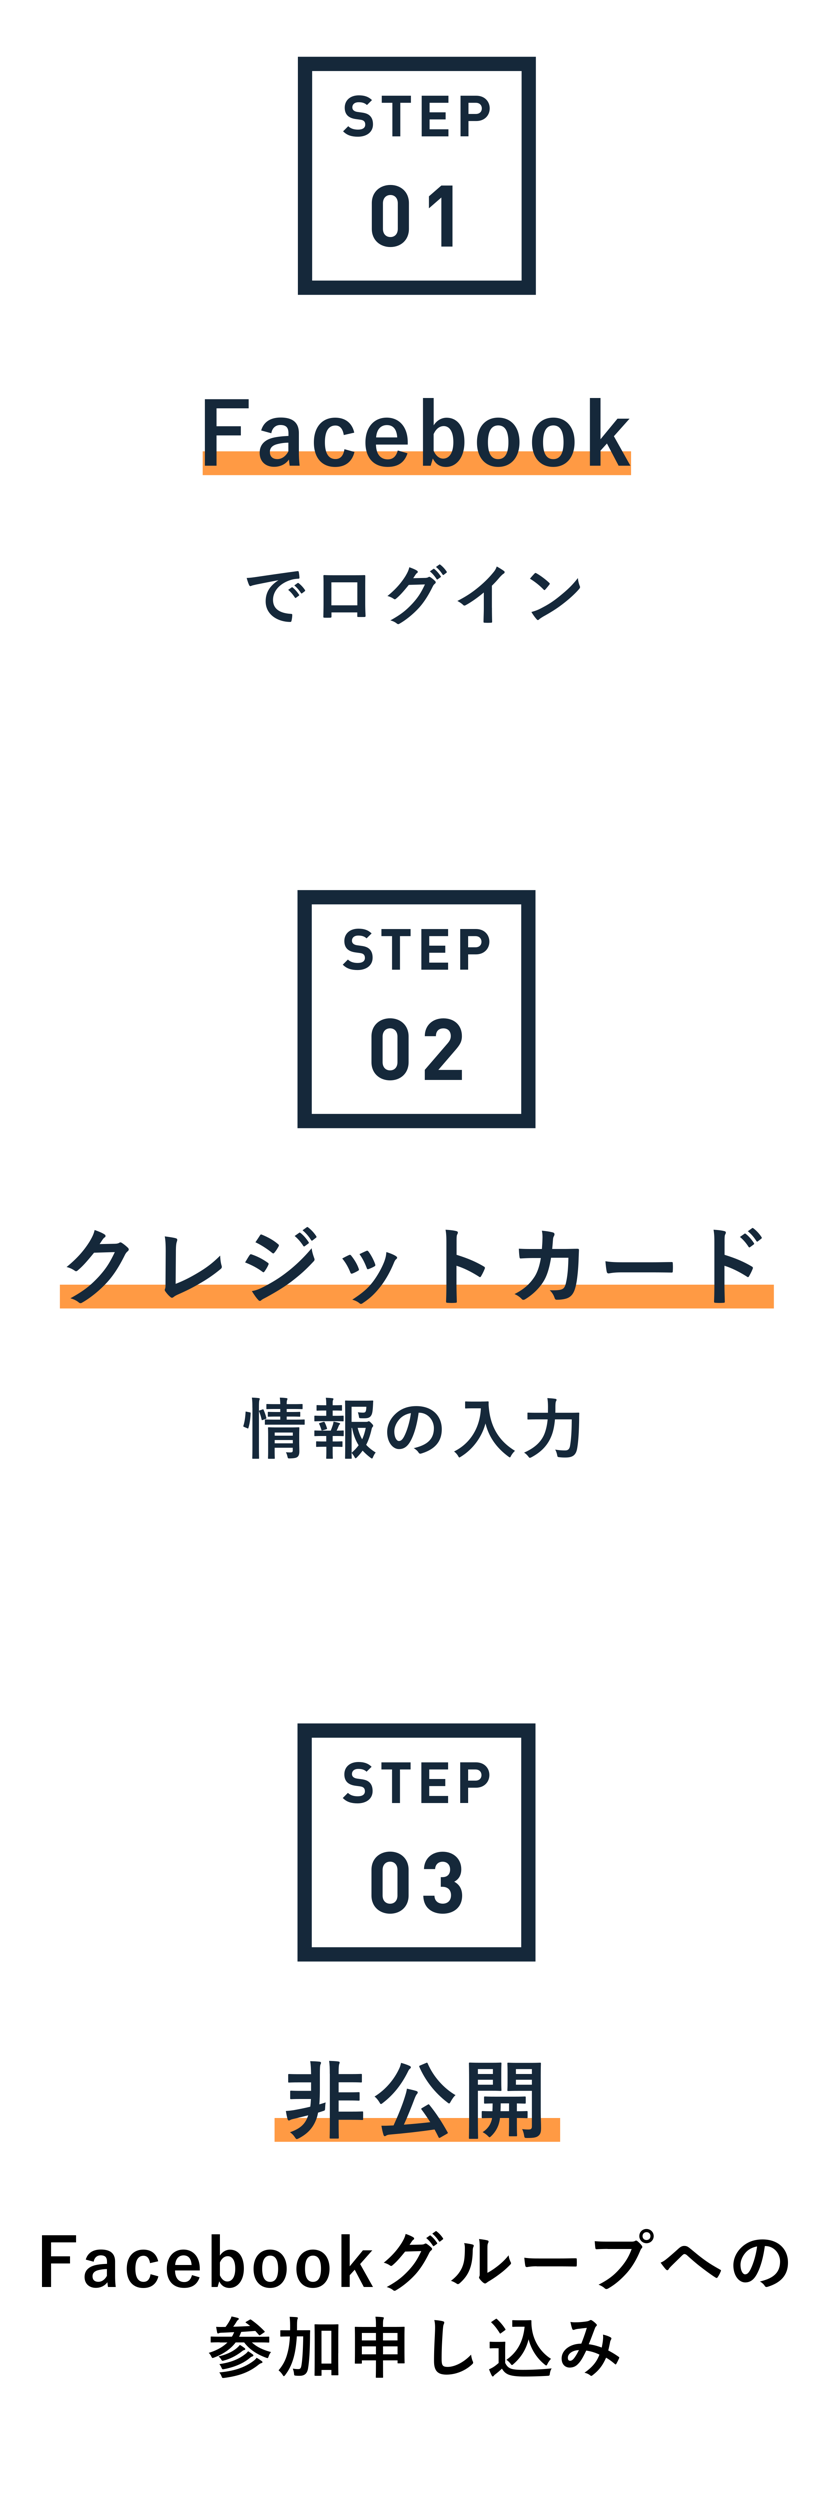
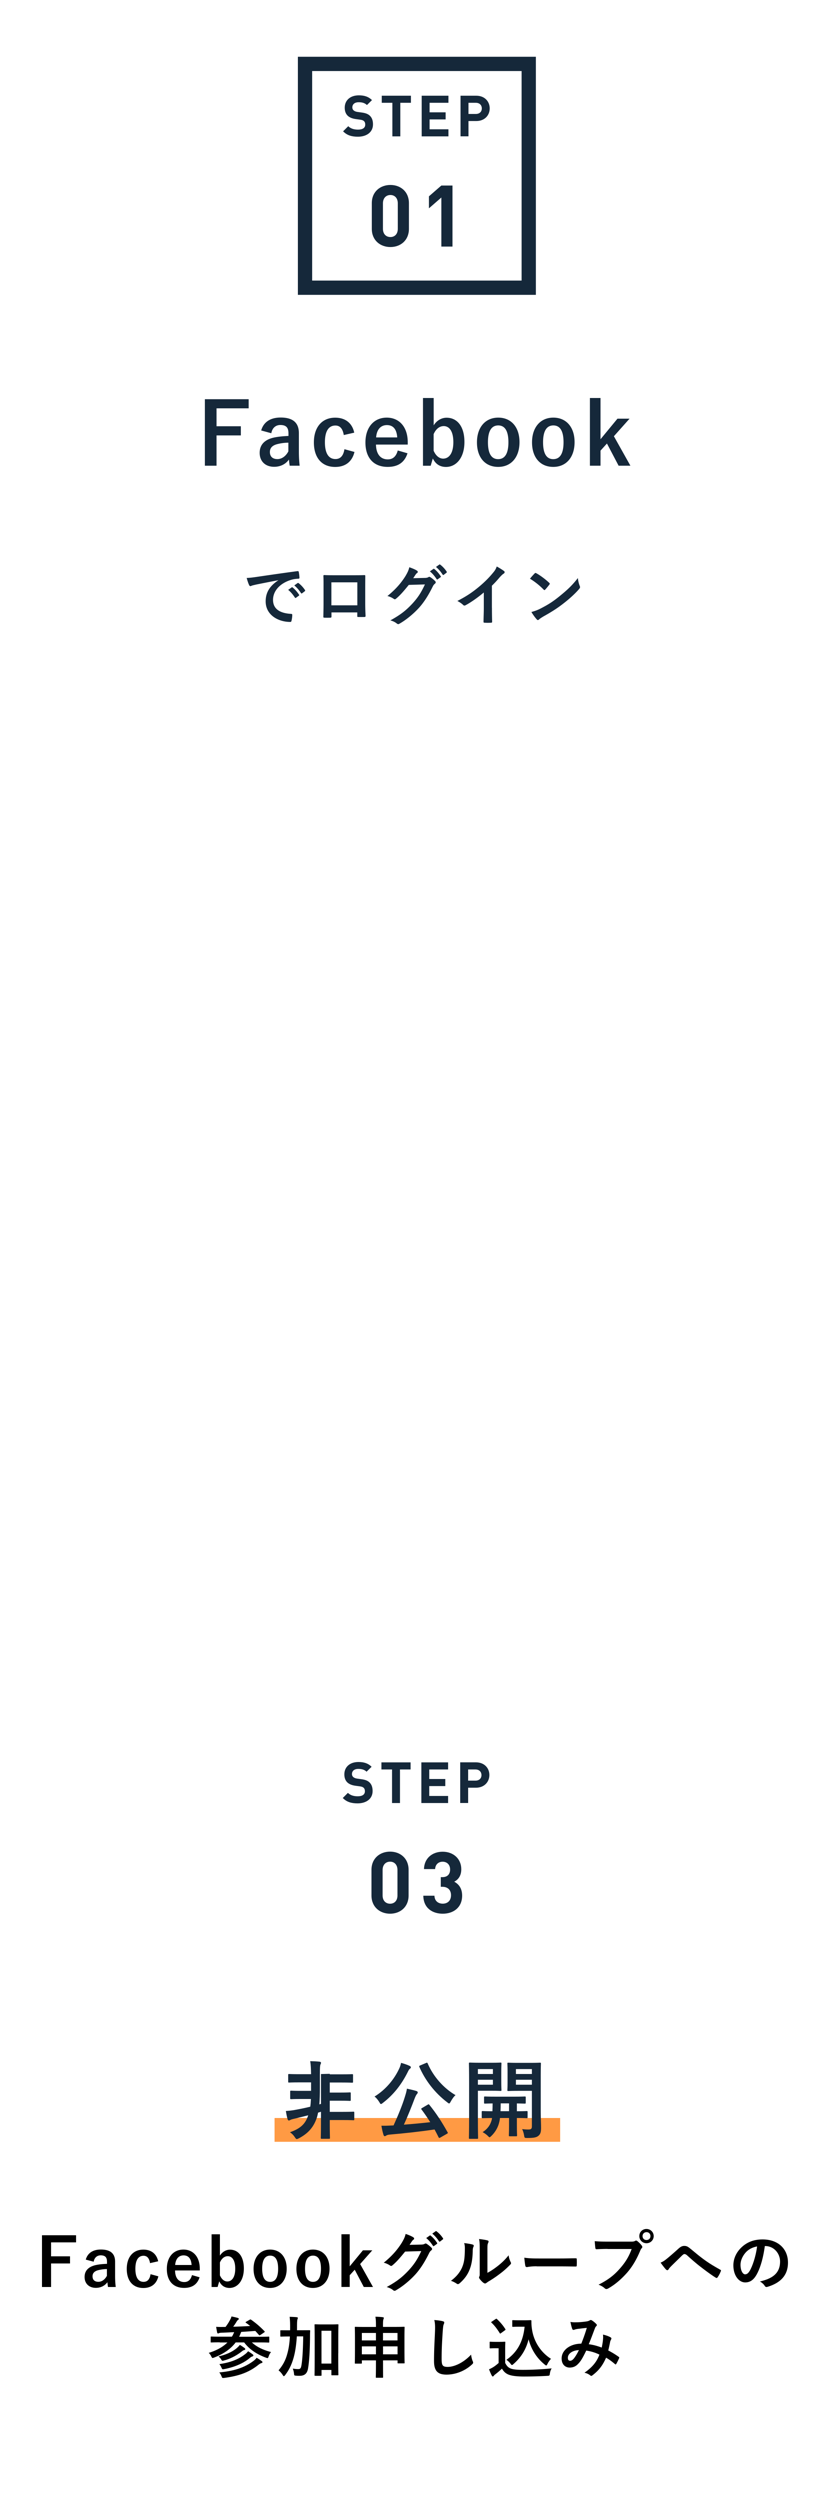
<svg xmlns="http://www.w3.org/2000/svg" xmlns:xlink="http://www.w3.org/1999/xlink" version="1.1" id="レイヤー_1" x="0" y="0" viewBox="0 0 175 525" xml:space="preserve">
  <style>.st1{fill:#15283a}.st2{fill:none;stroke:#ff9a44;stroke-width:5;stroke-miterlimit:10}</style>
  <defs>
    <path id="SVGID_1_" d="M0 350h175v175H0z" />
  </defs>
  <clipPath id="SVGID_2_">
    <use xlink:href="#SVGID_1_" overflow="visible" />
  </clipPath>
  <g clip-path="url(#SVGID_2_)">
    <path class="st1" d="M75.13 378.71c-1.3 0-2.28-.28-3.12-1.13l1.08-1.08c.54.54 1.27.72 2.06.72.98 0 1.51-.37 1.51-1.06 0-.3-.08-.55-.26-.72-.17-.16-.36-.24-.76-.3l-1.03-.14c-.73-.11-1.27-.34-1.66-.71-.41-.41-.61-.96-.61-1.68 0-1.52 1.13-2.59 2.97-2.59 1.18 0 2.03.29 2.76 1l-1.06 1.04c-.54-.52-1.19-.59-1.75-.59-.89 0-1.32.49-1.32 1.08 0 .22.07.44.25.61.17.16.44.29.79.34l1.01.14c.78.11 1.27.32 1.63.66.46.43.66 1.05.66 1.81.01 1.67-1.37 2.6-3.15 2.6zm8.9-7.12v7.05h-1.67v-7.05h-2.23v-1.49h6.13v1.49h-2.23zm4.49 7.05v-8.54h5.62v1.49h-3.96v2h3.37v1.49h-3.37v2.07h3.96v1.49h-5.62zm11.47-3.22h-1.64v3.21h-1.67v-8.54h3.31c1.76 0 2.82 1.21 2.82 2.66s-1.06 2.67-2.82 2.67zm-.08-3.83h-1.56v2.34h1.56c.76 0 1.24-.47 1.24-1.16-.01-.7-.49-1.18-1.24-1.18zm-17.96 30.29c-2.09 0-3.91-1.37-3.91-3.82v-5.4c0-2.45 1.82-3.82 3.91-3.82s3.89 1.37 3.89 3.82v5.4c0 2.45-1.8 3.82-3.89 3.82zm1.55-9.18c0-1.08-.63-1.75-1.55-1.75s-1.57.67-1.57 1.75v5.35c0 1.08.65 1.73 1.57 1.73s1.55-.65 1.55-1.73v-5.35zm9.52 9.18c-2.09 0-4.05-1.1-4.09-3.78h2.34c.04 1.15.83 1.67 1.75 1.67 1.01 0 1.73-.63 1.73-1.78 0-1.06-.65-1.76-1.8-1.76h-.35v-2.03h.34c1.13 0 1.62-.7 1.62-1.6 0-1.08-.72-1.64-1.57-1.64-.88 0-1.53.58-1.58 1.55h-2.34c.05-2.29 1.76-3.65 3.93-3.65 2.27 0 3.91 1.51 3.91 3.67 0 1.39-.63 2.18-1.48 2.63.92.49 1.66 1.37 1.66 2.92 0 2.54-1.88 3.8-4.07 3.8z" />
-     <path class="st1" d="M109.5 364.92v44h-44v-44h44m3-3h-50v50h50v-50z" />
    <path class="st2" d="M57.68 447.28h60" />
-     <path class="st1" d="M66.65 444.42c-.67 2.3-1.98 3.64-3.87 4.63-.22.11-.34.16-.43.16-.13 0-.22-.11-.4-.38-.29-.45-.61-.77-1.03-1.06 2.25-.79 3.26-1.78 3.83-3.56-.97.25-1.94.49-2.92.72-.36.09-.63.14-.81.25-.11.05-.22.13-.34.13-.11 0-.22-.13-.27-.29-.14-.5-.27-1.15-.36-1.71.59-.04 1.1-.09 1.66-.18 1.12-.2 2.29-.43 3.47-.72.07-.47.11-.97.14-1.62h-2.18c-1.4 0-1.85.04-1.96.04-.2 0-.22-.02-.22-.2v-1.39c0-.18.02-.2.22-.2.11 0 .56.04 1.96.04h2.21v-1.78h-2.49c-1.51 0-2.02.04-2.12.04-.18 0-.2-.02-.2-.2v-1.4c0-.18.02-.2.2-.2.11 0 .61.04 2.12.04h2.49c-.02-1.1-.05-1.93-.18-2.74.72.02 1.37.05 1.95.11.25.04.32.13.32.23 0 .16-.05.23-.13.4-.07.23-.11.61-.11 2v2.97c0 1.21-.02 2.32-.11 3.37.45-.13.88-.27 1.33-.41-.07.31-.09.68-.11 1.08-.02.61-.02.61-.56.77-.31.11-.61.2-.92.29l-.18.77zm2.63-8.92c0-1.28-.02-1.84-.14-2.72.7.02 1.33.05 1.93.13.18.02.29.11.29.18 0 .13-.04.23-.09.36-.09.23-.13.68-.13 2v.11h2.57c1.51 0 2.02-.04 2.12-.04.18 0 .2.02.2.2v1.4c0 .18-.02.2-.2.2-.11 0-.61-.04-2.12-.04h-2.57v2.11h2.25c1.39 0 1.84-.04 1.96-.04.18 0 .2.02.2.22v1.37c0 .18-.02.2-.2.2-.13 0-.58-.04-1.96-.04h-2.25v2.34h2.77c1.57 0 2.09-.04 2.2-.04.16 0 .18.02.18.2v1.4c0 .18-.02.2-.18.2-.11 0-.63-.04-2.2-.04h-2.77v.63c0 2 .04 3.01.04 3.11 0 .18-.02.2-.2.2h-1.53c-.18 0-.2-.02-.2-.2 0-.11.04-1.12.04-3.1v-10.3zm14.6-1.13c.18-.38.27-.7.38-1.17.65.18 1.3.4 1.78.63.2.09.27.18.27.31 0 .11-.04.18-.16.27-.18.13-.29.31-.41.56-1.37 2.79-3.08 4.93-5.29 6.63-.2.16-.32.25-.42.25-.11 0-.18-.13-.34-.4-.31-.5-.68-.95-1.01-1.17 2.37-1.46 4.17-3.66 5.2-5.91zm5.96 7.62c.11-.05.16-.09.22-.09.04 0 .07.04.14.11 1.46 1.8 2.59 3.55 3.83 5.76.09.16.09.2-.16.34l-1.35.77c-.09.05-.16.09-.22.09-.07 0-.11-.04-.16-.14-.27-.56-.56-1.1-.85-1.64-3.02.45-6.3.81-9.47 1.08-.36.04-.54.11-.68.2-.13.09-.2.13-.31.13-.13 0-.22-.11-.27-.29-.16-.5-.31-1.15-.43-1.91.68.02 1.33 0 2.05-.04.16 0 .34-.02.5-.02.97-2.12 1.84-4.27 2.32-5.83.23-.72.4-1.28.49-1.89.7.16 1.31.29 1.93.47.2.07.34.16.34.31 0 .13-.04.2-.14.32-.16.18-.27.38-.47.86-.65 1.73-1.44 3.73-2.3 5.6 1.84-.14 3.76-.32 5.54-.52-.58-.9-1.17-1.78-1.84-2.67-.11-.14-.09-.18.14-.32l1.15-.68zm-.35-8.76c.23-.11.27-.09.36.09 1.19 2.79 3.4 5.24 5.85 6.66-.34.27-.72.83-1.01 1.35-.14.27-.23.4-.34.4-.09 0-.2-.09-.38-.23-2.63-2-4.63-4.61-5.87-7.44-.07-.2-.04-.22.18-.32l1.21-.51zm13.86-.05c1.19 0 1.71-.04 1.82-.04.16 0 .18.02.18.2 0 .13-.04.63-.04 1.73v2.12c0 1.1.04 1.6.04 1.71 0 .18-.02.2-.18.2-.11 0-.63-.04-1.82-.04h-2.95v6.01c0 2.52.04 3.76.04 3.89 0 .18-.02.2-.2.2h-1.53c-.18 0-.2-.02-.2-.2 0-.13.04-1.37.04-3.89v-7.81c0-2.52-.04-3.8-.04-3.92 0-.18.02-.2.2-.2.13 0 .81.04 2.14.04h2.5zm-2.95 1.33v1.03h3.15v-1.03h-3.15zm3.15 2.24h-3.15v1.04h3.15v-1.04zm1.49 8.03c-.04.29-.07.54-.13.77-.25 1.17-.85 2.2-1.71 3.03-.18.16-.27.25-.34.25-.11 0-.2-.11-.41-.32-.29-.29-.72-.58-1.06-.76.99-.63 1.64-1.48 1.93-2.65l.04-.32c-1.37.02-1.87.04-1.96.04-.18 0-.2-.02-.2-.22v-1.08c0-.18.02-.2.2-.2.09 0 .61.04 2.05.04.02-.45.04-1.01.04-1.64-1.08.02-1.49.04-1.58.04-.2 0-.22-.02-.22-.2v-1.1c0-.18.02-.2.22-.2.11 0 .65.04 2.25.04H108c1.6 0 2.14-.04 2.25-.04.18 0 .2.02.2.2v1.1c0 .18-.02.2-.2.2-.09 0-.54-.02-1.66-.04v1.64c1.42 0 1.96-.04 2.05-.04.18 0 .2.02.2.2v1.08c0 .2-.02.22-.2.22-.09 0-.63-.04-2.05-.04v1.67c0 1.24.04 1.84.04 1.95 0 .2-.02.22-.2.22h-1.33c-.18 0-.2-.02-.2-.22 0-.11.04-.7.04-1.95v-1.67h-1.9zm1.9-1.43v-1.64h-1.75c0 .61-.02 1.17-.04 1.64h1.79zm6.66.18c0 1.26.07 2.41.07 3.3 0 .86-.11 1.3-.52 1.66s-.94.49-2.38.49c-.56 0-.58 0-.67-.56-.09-.54-.23-.95-.41-1.31.5.07.92.09 1.31.09.59 0 .74-.16.74-.7v-7.42h-2.95c-1.4 0-1.87.04-1.98.04-.2 0-.22-.02-.22-.2 0-.11.04-.5.04-1.57v-2.41c0-1.04-.04-1.46-.04-1.58 0-.18.02-.2.22-.2.11 0 .58.04 1.98.04h2.65c1.4 0 1.89-.04 2-.04.18 0 .2.02.2.2 0 .13-.04.88-.04 2.47v7.7zm-5.21-9.02v1.03h3.35v-1.03h-3.35zm3.35 2.24h-3.35v1.04h3.35v-1.04z" />
+     <path class="st1" d="M66.65 444.42c-.67 2.3-1.98 3.64-3.87 4.63-.22.11-.34.16-.43.16-.13 0-.22-.11-.4-.38-.29-.45-.61-.77-1.03-1.06 2.25-.79 3.26-1.78 3.83-3.56-.97.25-1.94.49-2.92.72-.36.09-.63.14-.81.25-.11.05-.22.13-.34.13-.11 0-.22-.13-.27-.29-.14-.5-.27-1.15-.36-1.71.59-.04 1.1-.09 1.66-.18 1.12-.2 2.29-.43 3.47-.72.07-.47.11-.97.14-1.62h-2.18c-1.4 0-1.85.04-1.96.04-.2 0-.22-.02-.22-.2v-1.39c0-.18.02-.2.22-.2.11 0 .56.04 1.96.04h2.21v-1.78h-2.49c-1.51 0-2.02.04-2.12.04-.18 0-.2-.02-.2-.2v-1.4c0-.18.02-.2.2-.2.11 0 .61.04 2.12.04h2.49c-.02-1.1-.05-1.93-.18-2.74.72.02 1.37.05 1.95.11.25.04.32.13.32.23 0 .16-.05.23-.13.4-.07.23-.11.61-.11 2v2.97c0 1.21-.02 2.32-.11 3.37.45-.13.88-.27 1.33-.41-.07.31-.09.68-.11 1.08-.02.61-.02.61-.56.77-.31.11-.61.2-.92.29l-.18.77zm2.63-8.92v.11h2.57c1.51 0 2.02-.04 2.12-.04.18 0 .2.02.2.2v1.4c0 .18-.02.2-.2.2-.11 0-.61-.04-2.12-.04h-2.57v2.11h2.25c1.39 0 1.84-.04 1.96-.04.18 0 .2.02.2.22v1.37c0 .18-.02.2-.2.2-.13 0-.58-.04-1.96-.04h-2.25v2.34h2.77c1.57 0 2.09-.04 2.2-.04.16 0 .18.02.18.2v1.4c0 .18-.02.2-.18.2-.11 0-.63-.04-2.2-.04h-2.77v.63c0 2 .04 3.01.04 3.11 0 .18-.02.2-.2.2h-1.53c-.18 0-.2-.02-.2-.2 0-.11.04-1.12.04-3.1v-10.3zm14.6-1.13c.18-.38.27-.7.38-1.17.65.18 1.3.4 1.78.63.2.09.27.18.27.31 0 .11-.04.18-.16.27-.18.13-.29.31-.41.56-1.37 2.79-3.08 4.93-5.29 6.63-.2.16-.32.25-.42.25-.11 0-.18-.13-.34-.4-.31-.5-.68-.95-1.01-1.17 2.37-1.46 4.17-3.66 5.2-5.91zm5.96 7.62c.11-.05.16-.09.22-.09.04 0 .07.04.14.11 1.46 1.8 2.59 3.55 3.83 5.76.09.16.09.2-.16.34l-1.35.77c-.09.05-.16.09-.22.09-.07 0-.11-.04-.16-.14-.27-.56-.56-1.1-.85-1.64-3.02.45-6.3.81-9.47 1.08-.36.04-.54.11-.68.2-.13.09-.2.13-.31.13-.13 0-.22-.11-.27-.29-.16-.5-.31-1.15-.43-1.91.68.02 1.33 0 2.05-.04.16 0 .34-.02.5-.02.97-2.12 1.84-4.27 2.32-5.83.23-.72.4-1.28.49-1.89.7.16 1.31.29 1.93.47.2.07.34.16.34.31 0 .13-.04.2-.14.32-.16.18-.27.38-.47.86-.65 1.73-1.44 3.73-2.3 5.6 1.84-.14 3.76-.32 5.54-.52-.58-.9-1.17-1.78-1.84-2.67-.11-.14-.09-.18.14-.32l1.15-.68zm-.35-8.76c.23-.11.27-.09.36.09 1.19 2.79 3.4 5.24 5.85 6.66-.34.27-.72.83-1.01 1.35-.14.27-.23.4-.34.4-.09 0-.2-.09-.38-.23-2.63-2-4.63-4.61-5.87-7.44-.07-.2-.04-.22.18-.32l1.21-.51zm13.86-.05c1.19 0 1.71-.04 1.82-.04.16 0 .18.02.18.2 0 .13-.04.63-.04 1.73v2.12c0 1.1.04 1.6.04 1.71 0 .18-.02.2-.18.2-.11 0-.63-.04-1.82-.04h-2.95v6.01c0 2.52.04 3.76.04 3.89 0 .18-.02.2-.2.2h-1.53c-.18 0-.2-.02-.2-.2 0-.13.04-1.37.04-3.89v-7.81c0-2.52-.04-3.8-.04-3.92 0-.18.02-.2.2-.2.13 0 .81.04 2.14.04h2.5zm-2.95 1.33v1.03h3.15v-1.03h-3.15zm3.15 2.24h-3.15v1.04h3.15v-1.04zm1.49 8.03c-.04.29-.07.54-.13.77-.25 1.17-.85 2.2-1.71 3.03-.18.16-.27.25-.34.25-.11 0-.2-.11-.41-.32-.29-.29-.72-.58-1.06-.76.99-.63 1.64-1.48 1.93-2.65l.04-.32c-1.37.02-1.87.04-1.96.04-.18 0-.2-.02-.2-.22v-1.08c0-.18.02-.2.2-.2.09 0 .61.04 2.05.04.02-.45.04-1.01.04-1.64-1.08.02-1.49.04-1.58.04-.2 0-.22-.02-.22-.2v-1.1c0-.18.02-.2.22-.2.11 0 .65.04 2.25.04H108c1.6 0 2.14-.04 2.25-.04.18 0 .2.02.2.2v1.1c0 .18-.02.2-.2.2-.09 0-.54-.02-1.66-.04v1.64c1.42 0 1.96-.04 2.05-.04.18 0 .2.02.2.2v1.08c0 .2-.02.22-.2.22-.09 0-.63-.04-2.05-.04v1.67c0 1.24.04 1.84.04 1.95 0 .2-.02.22-.2.22h-1.33c-.18 0-.2-.02-.2-.22 0-.11.04-.7.04-1.95v-1.67h-1.9zm1.9-1.43v-1.64h-1.75c0 .61-.02 1.17-.04 1.64h1.79zm6.66.18c0 1.26.07 2.41.07 3.3 0 .86-.11 1.3-.52 1.66s-.94.49-2.38.49c-.56 0-.58 0-.67-.56-.09-.54-.23-.95-.41-1.31.5.07.92.09 1.31.09.59 0 .74-.16.74-.7v-7.42h-2.95c-1.4 0-1.87.04-1.98.04-.2 0-.22-.02-.22-.2 0-.11.04-.5.04-1.57v-2.41c0-1.04-.04-1.46-.04-1.58 0-.18.02-.2.22-.2.11 0 .58.04 1.98.04h2.65c1.4 0 1.89-.04 2-.04.18 0 .2.02.2.2 0 .13-.04.88-.04 2.47v7.7zm-5.21-9.02v1.03h3.35v-1.03h-3.35zm3.35 2.24h-3.35v1.04h3.35v-1.04z" />
    <path d="M15.98 470.9h-5.25v2.93h3.98v1.5h-3.98v4.94H8.82V469.4h7.16v1.5zm2.04 3.62c.39-1.39 1.51-2.12 3.18-2.12 1.99 0 2.98.84 2.98 2.55V478c0 .9.06 1.62.13 2.27h-1.62c-.06-.34-.08-.56-.13-1.01-.55.78-1.44 1.19-2.42 1.19-1.41 0-2.37-.88-2.37-2.28 0-1.34.84-2.21 2.51-2.54.66-.13 1.41-.2 2.2-.22v-.43c0-.97-.41-1.36-1.33-1.36-.73 0-1.32.46-1.47 1.34l-1.66-.44zm4.45 1.98c-.74.01-1.29.11-1.77.22-.83.2-1.26.62-1.26 1.3 0 .73.43 1.16 1.23 1.16.67 0 1.34-.42 1.79-1.26v-1.42zm9.05-1.24c-.17-1.06-.64-1.55-1.36-1.55-1.13 0-1.72.97-1.72 2.73 0 1.78.59 2.75 1.72 2.75.83 0 1.3-.55 1.47-1.61l1.64.45c-.38 1.6-1.5 2.45-3.15 2.45-2.19 0-3.49-1.5-3.49-4.01s1.35-4.05 3.49-4.05c1.65 0 2.77.88 3.11 2.45l-1.71.39zm5.26 1.55c.01 1.46.66 2.42 1.93 2.42.8 0 1.36-.45 1.62-1.46l1.6.46c-.48 1.47-1.53 2.23-3.24 2.23-2.3 0-3.64-1.47-3.64-3.99 0-2.51 1.41-4.06 3.49-4.06 1.96 0 3.43 1.43 3.43 4.03v.36h-5.19zm3.47-1.16c-.08-1.29-.63-2.02-1.68-2.02-1.06 0-1.68.78-1.77 2.02h3.45zm5.95-1.96c.49-.8 1.29-1.26 2.12-1.26 1.67 0 2.91 1.33 2.91 3.96s-1.39 4.08-3.01 4.08c-.99 0-1.71-.48-2.16-1.39l-.35 1.19h-1.26V469.2h1.75v4.49zm0 4.13c.35.81.91 1.29 1.55 1.29.92 0 1.67-.83 1.67-2.69 0-1.82-.69-2.62-1.57-2.62-.66 0-1.26.43-1.65 1.32v2.7zm14.03-1.4c0 2.49-1.39 4.05-3.49 4.05-2.1 0-3.47-1.51-3.47-4.01s1.4-4.05 3.49-4.05c2.07.01 3.47 1.52 3.47 4.01zm-5.15.01c0 1.78.53 2.76 1.67 2.76s1.68-.97 1.68-2.76c0-1.76-.53-2.75-1.67-2.75s-1.68.99-1.68 2.75zm14.15-.01c0 2.49-1.39 4.05-3.49 4.05-2.1 0-3.47-1.51-3.47-4.01s1.4-4.05 3.49-4.05c2.07.01 3.47 1.52 3.47 4.01zm-5.15.01c0 1.78.53 2.76 1.67 2.76s1.68-.97 1.68-2.76c0-1.76-.53-2.75-1.67-2.75s-1.68.99-1.68 2.75zm11.58-.98l2.7 4.82h-1.93l-1.91-3.63-1.05 1.16v2.46h-1.74v-11.07h1.74v6.74l2.77-3.36h1.97l-2.55 2.88zm12.88-4.09c.36-.01.55-.07.7-.17.06-.04.11-.06.18-.06s.14.03.22.08c.35.22.67.49.95.76.13.11.18.22.18.32 0 .11-.07.21-.17.29-.2.15-.34.35-.46.6-.94 1.91-1.83 3.26-2.77 4.33-1.21 1.36-2.87 2.72-4.26 3.49-.08.06-.15.07-.22.07-.11 0-.21-.06-.32-.15-.35-.28-.78-.49-1.33-.64 2.19-1.21 3.29-2.09 4.67-3.57 1.11-1.23 1.75-2.18 2.59-3.98l-3.39.1c-1.15 1.42-1.85 2.21-2.65 2.87-.1.1-.2.15-.29.15-.07 0-.14-.03-.21-.08-.35-.25-.87-.5-1.34-.6 1.82-1.48 2.9-2.79 3.77-4.16.46-.78.67-1.22.83-1.89.8.28 1.33.52 1.64.74.1.07.14.15.14.24s-.04.17-.15.24c-.14.08-.24.24-.35.38-.15.24-.29.45-.46.7l2.5-.06zm1.74-1.89c.07-.06.13-.04.21.03.43.34.94.9 1.33 1.5.06.08.06.15-.04.22l-.59.43c-.1.07-.17.06-.24-.04-.42-.64-.87-1.18-1.41-1.62l.74-.52zm1.24-.91c.08-.06.13-.04.21.03.52.39 1.02.95 1.33 1.44.06.08.07.17-.04.25l-.56.43c-.11.08-.18.04-.24-.04-.38-.6-.83-1.13-1.4-1.61l.7-.5zm7.78 2.8c.24.07.27.24.18.43-.15.31-.17.62-.17.95-.03 1.75-.29 3.08-.76 4.12-.36.85-.98 1.76-1.99 2.63-.14.11-.25.18-.36.18a.5.5 0 0 1-.27-.11 4.89 4.89 0 0 0-1.19-.59c1.09-.83 1.83-1.68 2.33-2.79.39-.95.57-1.72.59-3.96 0-.53-.03-.76-.14-1.18.8.11 1.45.21 1.78.32zm3.11 5.93c.69-.36 1.33-.8 1.99-1.3.84-.64 1.67-1.39 2.45-2.38.06.49.2.95.43 1.42.04.1.08.17.08.24 0 .1-.06.2-.21.35-.7.71-1.34 1.29-2.07 1.83-.73.56-1.51 1.11-2.49 1.68-.25.17-.28.2-.41.29a.43.43 0 0 1-.28.11c-.08 0-.18-.04-.29-.11-.31-.21-.63-.57-.84-.85-.08-.13-.13-.21-.13-.29 0-.07.01-.13.06-.21.1-.18.08-.35.08-1.06v-4.38c0-1.22 0-1.79-.14-2.44.56.07 1.33.17 1.75.29.18.04.25.13.25.24 0 .08-.04.21-.11.35-.13.27-.13.55-.13 1.55v4.67zm10.33-1.37c-1.39 0-1.92.17-2.06.17-.17 0-.28-.08-.32-.29-.07-.32-.15-.98-.21-1.69.91.14 1.61.17 3.03.17h4.51c1.06 0 2.14-.03 3.22-.04.21-.01.25.03.25.2.03.42.03.9 0 1.32 0 .17-.06.22-.25.21-1.05-.01-2.09-.03-3.12-.03h-5.05zm14.91-3.65c-.91 0-1.71.04-2.31.07-.18.01-.24-.08-.27-.28-.04-.28-.1-1.01-.13-1.42.63.07 1.37.1 2.69.1h5c.42 0 .57-.03.77-.14.08-.06.17-.08.24-.08.08 0 .17.03.24.1.36.29.71.63.95.97.07.1.11.18.11.28 0 .08-.04.17-.14.27-.13.13-.2.27-.32.55-.69 1.65-1.54 3.19-2.72 4.55-1.21 1.37-2.56 2.54-3.98 3.33-.13.08-.25.13-.38.13-.11 0-.24-.04-.35-.15-.32-.31-.78-.56-1.3-.77 2.05-1.04 3.29-2 4.58-3.5 1.09-1.25 1.81-2.44 2.37-3.99h-5.05zm9.68-2.69c0 .84-.67 1.5-1.51 1.5s-1.51-.66-1.51-1.5c0-.87.67-1.5 1.51-1.5.84.01 1.51.67 1.51 1.5zm-2.34 0c0 .48.35.83.83.83s.83-.35.83-.83-.35-.83-.83-.83c-.48.01-.83.36-.83.83zm5.02 4.82c.46-.36 1.47-1.23 2.51-2.17.46-.42.81-.59 1.22-.59.48 0 .74.13 1.22.52 1.05.84 1.65 1.4 3.03 2.41 1.25.9 2.21 1.44 3.31 2.06.14.06.21.17.14.29-.15.42-.42.95-.69 1.32-.07.1-.13.14-.18.14-.06 0-.11-.01-.2-.07-.67-.39-2.2-1.51-3.03-2.16-1.01-.76-2.02-1.65-2.94-2.48-.27-.25-.45-.32-.62-.32-.15 0-.29.13-.48.29-.69.69-1.69 1.65-2.35 2.31-.28.29-.39.43-.5.62-.07.11-.15.17-.25.17s-.18-.04-.27-.13c-.29-.29-.81-.97-1.15-1.46.42-.16.77-.38 1.23-.75zm20.67-2.74c-.32 2.38-.91 4.57-1.75 6.04-.6 1.05-1.33 1.61-2.38 1.61-1.23 0-2.48-1.32-2.48-3.6 0-1.34.57-2.63 1.58-3.64 1.18-1.18 2.66-1.79 4.55-1.79 3.36 0 5.34 2.07 5.34 4.86 0 2.61-1.47 4.24-4.31 5.1-.29.08-.42.03-.6-.25-.15-.24-.45-.56-.98-.88 2.37-.56 4.23-1.54 4.23-4.19 0-1.67-1.26-3.25-3.14-3.25h-.06zm-4.02 1.36c-.67.76-1.09 1.7-1.09 2.59 0 1.29.52 2 .95 2 .36 0 .67-.18 1.05-.85.62-1.13 1.25-3.15 1.48-5.01-.97.19-1.76.58-2.39 1.27zM46.17 491.89c-1.26 0-1.68.03-1.76.03-.14 0-.15-.01-.15-.15v-.95c0-.14.01-.15.15-.15.08 0 .5.03 1.76.03h2.55c.11-.17.21-.35.29-.53.07-.17.14-.29.18-.42-.77.04-1.55.08-2.37.11-.49.01-.7.04-.81.1-.08.04-.14.07-.22.07s-.13-.1-.17-.21c-.08-.38-.15-.78-.21-1.19.6.04 1.04.04 1.47.03h.5c.45-.6.73-1.05.98-1.54.14-.25.21-.42.28-.67.48.1.95.21 1.33.32.13.04.2.13.2.2 0 .1-.1.17-.17.22-.13.1-.24.24-.34.43-.22.36-.39.62-.67.99 1.25-.03 2.47-.08 3.56-.15-.28-.24-.57-.46-.87-.67-.13-.08-.13-.13.06-.24l.69-.39c.15-.1.2-.11.34-.01.99.7 1.89 1.46 2.79 2.4.1.11.08.15-.08.27l-.77.52c-.08.06-.14.08-.18.08s-.07-.03-.13-.08c-.27-.29-.52-.59-.77-.85-.98.08-1.96.15-2.94.21-.07.11-.13.28-.24.56l-.21.46h4.4c1.26 0 1.68-.03 1.76-.03.15 0 .17.01.17.15v.95c0 .14-.01.15-.17.15-.08 0-.5-.03-1.76-.03h-1.72c.95.9 2.31 1.58 4.02 2.02-.2.24-.38.56-.5.91-.1.27-.14.36-.25.36-.07 0-.18-.04-.34-.1-1.99-.73-3.54-1.82-4.55-3.19h-1.79c-1.04 1.37-2.54 2.41-4.51 3.17-.17.06-.27.1-.34.1-.11 0-.15-.1-.28-.34-.14-.29-.31-.53-.52-.74 1.71-.52 3-1.27 3.92-2.18h-1.61zm3.63 1.16c.22-.2.45-.42.59-.63.36.22.8.52.99.67.11.1.15.17.15.25 0 .08-.13.15-.24.18-.17.04-.28.11-.49.28-.98.78-2.34 1.54-3.77 1.91-.38.1-.38.08-.56-.22-.15-.27-.43-.53-.57-.64 1.73-.39 3.06-1.06 3.9-1.8zm1.77 1.27c.24-.18.42-.39.55-.56.34.2.71.46.97.66.11.08.14.15.14.22 0 .08-.07.18-.2.21-.14.04-.28.1-.5.28-1.25 1.08-3.15 1.95-5.42 2.38-.39.08-.42.06-.57-.29-.13-.29-.31-.6-.46-.76 2.41-.34 4.09-1.03 5.49-2.14zm1.65 1.5c.28-.21.52-.43.69-.69.39.22.74.45 1.08.7.11.08.15.15.15.24 0 .07-.07.15-.22.18-.13.03-.29.11-.58.32-1.99 1.61-4.12 2.38-7.23 2.79-.41.04-.42.04-.57-.34s-.31-.63-.48-.81c3.11-.29 5.25-.99 7.16-2.39zm9.14-5.17c-.1 1.53-.28 2.9-.57 4.06-.36 1.44-.91 2.8-1.88 4.05-.13.15-.2.24-.27.24s-.13-.07-.24-.24c-.28-.43-.57-.74-.88-.99.95-1.12 1.49-2.16 1.86-3.57.29-1.06.45-2.16.52-3.54h-.18c-1.19 0-1.6.03-1.68.03-.14 0-.15-.01-.15-.15v-1.05c0-.14.01-.14.15-.14.08 0 .49.01 1.68.01h.22c.01-.27.01-.55.01-.85 0-.87-.03-1.3-.1-1.98.5.01 1.01.04 1.51.08.14.03.21.08.21.15 0 .1-.07.25-.1.39-.04.18-.07.53-.07 1.39 0 .28 0 .55-.01.81h.91c1.2 0 1.61-.01 1.69-.01.14 0 .17.01.17.15-.03.48-.03.88-.03 1.33-.03 2.76-.15 4.99-.41 6.53-.18 1.09-.73 1.57-1.78 1.57-.28 0-.5 0-.77-.03-.36-.03-.36-.03-.41-.48-.04-.36-.13-.7-.25-1.01.43.08.78.11 1.16.11.39 0 .56-.15.67-.87.2-1.22.32-3.24.36-6h-1.34zm8.7 3.52c0 3.66.03 4.38.03 4.47 0 .15-.01.17-.15.17h-1.18c-.13 0-.14-.01-.14-.17v-.95h-2.07v1.06c0 .15-.01.17-.17.17h-1.13c-.15 0-.17-.01-.17-.17 0-.08.03-.83.03-4.52v-2.55c0-2.56-.03-3.33-.03-3.43 0-.14.01-.15.17-.15.08 0 .43.03 1.46.03h1.78c1.02 0 1.37-.03 1.46-.03.14 0 .15.01.15.15 0 .08-.03.85-.03 3.03v2.89zm-3.52-4.71v6.89h2.07v-6.89h-2.07zm11.44-1.24c0-.77-.03-1.21-.11-1.71.53.01 1.06.04 1.54.1.13.01.22.07.22.14 0 .11-.03.2-.07.29-.07.18-.1.49-.1 1.15v.46h2.47c1.36 0 1.83-.03 1.92-.03.14 0 .15.01.15.15 0 .08-.03.6-.03 2.16v2.05c0 2.6.03 3.09.03 3.18 0 .14-.01.15-.15.15h-1.18c-.14 0-.15-.01-.15-.15v-.48h-3.05v.91c0 1.67.01 2.52.01 2.59 0 .14-.01.15-.14.15h-1.25c-.13 0-.14-.01-.14-.15 0-.08.03-.92.03-2.58v-.92h-2.96v.53c0 .14-.01.15-.15.15h-1.18c-.14 0-.15-.01-.15-.15 0-.08.03-.57.03-3.19v-1.82c0-1.82-.03-2.33-.03-2.42 0-.14.01-.15.15-.15.1 0 .58.03 1.92.03h2.37v-.44zm-2.96 3.27h2.96v-1.57h-2.96v1.57zm2.96 2.92v-1.67h-2.96v1.67h2.96zm1.48-4.49v1.57h3.05v-1.57h-3.05zm3.06 4.49v-1.67h-3.05v1.67h3.05zm9.47-6.96c.24.06.34.13.34.27 0 .15-.08.32-.14.46-.07.2-.13.63-.2 1.71-.14 2.16-.21 3.59-.21 5.42 0 1.41.17 1.74 1.29 1.74 1.25 0 3.19-.76 4.9-2.58.06.53.18.99.32 1.33.07.15.11.25.11.34 0 .13-.06.24-.28.43-1.51 1.39-3.49 2.1-5.31 2.1-1.79 0-2.63-.71-2.63-2.86 0-2.35.13-4.37.2-6.05.03-.83.07-1.72-.14-2.56.65.06 1.32.13 1.75.25zm13.15 8.78c.29.57.57.92 1.15 1.16.49.2 1.37.28 2.59.28 1.81 0 3.94-.1 6.02-.31-.2.29-.32.67-.38 1.09-.07.45-.07.45-.52.48-1.78.1-3.45.14-4.9.14-1.44 0-2.61-.13-3.28-.41-.64-.27-1.02-.66-1.37-1.25-.43.42-.92.84-1.44 1.23-.14.11-.22.2-.28.28-.07.1-.13.14-.21.14-.06 0-.14-.07-.2-.18-.2-.36-.38-.81-.58-1.32.36-.17.56-.27.83-.43.41-.25.81-.57 1.18-.9v-3.1h-.69c-.76 0-.95.03-1.02.03-.15 0-.17-.01-.17-.17v-1.08c0-.14.01-.15.17-.15.07 0 .27.03 1.02.03h.9c.74 0 .97-.03 1.05-.03.14 0 .15.01.15.15 0 .08-.03.48-.03 1.33v2.99zm-.87-6.28c-.1.07-.14.1-.18.1s-.07-.03-.11-.1c-.52-.84-1.09-1.6-1.72-2.18-.11-.1-.08-.14.07-.24l.78-.52c.15-.1.18-.11.29-.01.64.6 1.25 1.29 1.75 2.09.08.13.08.15-.07.27l-.81.59zm4.96-2.69c.64 0 1.09-.03 1.27-.03.1 0 .14.07.14.15 0 .32-.01 1.11.17 2.06.41 2.33 1.78 4.54 3.94 5.91-.24.27-.55.69-.74 1.09-.11.21-.17.31-.25.31-.07 0-.17-.06-.31-.18-1.71-1.37-2.86-3.22-3.4-5.32-.53 2.13-1.57 3.8-3.19 5.21-.15.13-.24.2-.31.2s-.14-.08-.29-.27c-.29-.39-.59-.64-.87-.83 2.24-1.57 3.5-3.75 3.82-6.95h-1.22c-.87 0-1.12.03-1.2.03-.15 0-.17-.01-.17-.17v-1.09c0-.14.01-.15.17-.15.08 0 .34.03 1.2.03h1.24zm16.46 3.95c.03-.31.03-.57-.01-.95.73.18 1.29.39 1.62.6.13.07.2.25.1.38-.08.18-.18.34-.22.55-.11.59-.25 1.21-.39 1.81.8.41 1.67.95 2.19 1.34.14.08.13.15.08.29-.14.34-.43.92-.6 1.2-.04.07-.08.1-.13.1-.06 0-.11-.04-.17-.1-.62-.53-1.18-.94-1.83-1.32-.71 1.61-1.47 2.63-2.83 3.68-.13.1-.2.15-.28.15-.06 0-.11-.03-.21-.1-.38-.31-.73-.45-1.22-.57 1.75-1.22 2.61-2.38 3.14-3.8-.77-.39-1.76-.7-2.77-.85-.74 1.54-1.15 2.24-1.71 2.8-.52.55-1.08.77-1.79.77-.81 0-1.67-.56-1.67-1.92 0-1.74 1.79-3.1 4.13-3.1.46-1.16.81-2.14 1.16-3.32-.77.08-1.47.17-1.93.22-.2.03-.41.07-.63.15-.07.03-.17.06-.25.06-.11 0-.18-.06-.22-.15-.13-.28-.27-.83-.41-1.53.42.08.81.1 1.23.08.67 0 1.37-.07 2.17-.18.35-.06.5-.13.69-.24.06-.04.13-.06.18-.06.07 0 .14.01.2.06.35.21.69.49.95.77.08.08.13.15.13.24s-.06.15-.14.24c-.21.2-.27.46-.38.73-.36.95-.76 2.05-1.18 3.05.88.11 1.71.32 2.72.7.13-.61.23-1.15.28-1.78zm-7.39 3.91c0 .45.15.64.49.64.27 0 .53-.18.81-.53.32-.41.66-.97 1.02-1.71-1.43.06-2.32.8-2.32 1.6z" />
  </g>
  <defs>
-     <path id="SVGID_3_" d="M0 175h175v175H0z" />
-   </defs>
+     </defs>
  <clipPath id="SVGID_4_">
    <use xlink:href="#SVGID_3_" overflow="visible" />
  </clipPath>
  <g clip-path="url(#SVGID_4_)">
    <path class="st1" d="M75.13 203.71c-1.3 0-2.28-.28-3.12-1.13l1.08-1.08c.54.54 1.27.72 2.06.72.98 0 1.51-.37 1.51-1.06 0-.3-.08-.55-.26-.72-.17-.16-.36-.24-.76-.3l-1.03-.14c-.73-.11-1.27-.34-1.66-.71-.41-.41-.61-.96-.61-1.68 0-1.52 1.13-2.59 2.97-2.59 1.18 0 2.03.29 2.76 1l-1.06 1.04c-.54-.52-1.19-.59-1.75-.59-.89 0-1.32.49-1.32 1.08 0 .22.07.44.25.61.17.16.44.29.79.34l1.01.14c.78.11 1.27.32 1.63.66.46.43.66 1.05.66 1.81.01 1.67-1.37 2.6-3.15 2.6zm8.9-7.12v7.05h-1.67v-7.05h-2.23v-1.49h6.13v1.49h-2.23zm4.49 7.05v-8.54h5.62v1.49h-3.96v2h3.37v1.49h-3.37v2.07h3.96v1.49h-5.62zm11.47-3.22h-1.64v3.21h-1.67v-8.54h3.31c1.76 0 2.82 1.21 2.82 2.66s-1.06 2.67-2.82 2.67zm-.08-3.83h-1.56v2.34h1.56c.76 0 1.24-.47 1.24-1.16-.01-.7-.49-1.18-1.24-1.18zm-17.96 30.29c-2.09 0-3.91-1.37-3.91-3.82v-5.4c0-2.45 1.82-3.82 3.91-3.82s3.89 1.37 3.89 3.82v5.4c0 2.45-1.8 3.82-3.89 3.82zm1.55-9.18c0-1.08-.63-1.75-1.55-1.75s-1.57.67-1.57 1.75v5.35c0 1.08.65 1.73 1.57 1.73s1.55-.65 1.55-1.73v-5.35zm5.74 9.08v-2.11l4.79-5.56c.47-.56.67-.95.67-1.55 0-.95-.56-1.6-1.55-1.6-.77 0-1.57.4-1.57 1.64h-2.34c0-2.34 1.71-3.75 3.91-3.75 2.27 0 3.89 1.42 3.89 3.73 0 1.24-.49 1.91-1.37 2.94l-3.58 4.16h4.95v2.11h-7.8z" />
    <path class="st1" d="M109.5 189.92v44h-44v-44h44m3-3h-50v50h50v-50z" />
    <path class="st2" d="M12.58 272.28h150" />
    <path class="st1" d="M24.18 261.19c.47-.02.7-.09.9-.22.07-.05.14-.07.23-.07s.18.04.29.11c.45.29.86.63 1.22.97.16.14.23.29.23.41 0 .14-.09.27-.22.38-.25.2-.43.45-.59.77-1.21 2.45-2.36 4.2-3.57 5.56-1.55 1.75-3.69 3.49-5.47 4.48-.11.07-.2.09-.29.09-.14 0-.27-.07-.41-.2-.45-.36-1.01-.63-1.71-.83 2.81-1.55 4.23-2.68 6-4.59 1.42-1.58 2.25-2.81 3.33-5.11l-4.36.13c-1.48 1.82-2.38 2.84-3.4 3.69-.13.13-.25.2-.38.2-.09 0-.18-.04-.27-.11-.45-.32-1.12-.65-1.73-.77 2.34-1.91 3.73-3.58 4.84-5.35.59-1.01.86-1.57 1.06-2.43 1.03.36 1.71.67 2.11.95.13.09.18.2.18.31 0 .11-.05.22-.2.31-.18.11-.31.31-.45.49-.2.31-.38.58-.59.9l3.25-.07zm12.72 8.42c1.39-.54 2.74-1.17 4.59-2.27 2.07-1.22 3.31-2.23 4.77-3.67.02.83.13 1.55.29 2.09.11.34.05.52-.18.72a29.93 29.93 0 0 1-4.5 3.1c-1.37.81-2.77 1.51-4.41 2.23-.45.2-.77.38-1.01.58-.11.09-.22.14-.32.14-.11 0-.2-.05-.31-.14-.41-.34-.77-.74-1.1-1.22a.456.456 0 0 1-.11-.29c0-.09.04-.2.09-.31.07-.18.07-.52.07-1.03l.04-6.77c0-1.48-.05-2.36-.2-3.13 1.01.13 1.93.27 2.34.4.18.05.29.16.29.34 0 .09-.04.22-.09.38-.13.36-.2.96-.2 2.23l-.05 6.62zm15.54-6.03c.09-.13.18-.22.34-.18 1.35.45 2.43 1.03 3.46 1.76.13.09.2.16.2.27 0 .05-.04.13-.07.2-.2.49-.5.95-.79 1.37-.09.11-.16.18-.23.18s-.13-.04-.22-.11c-1.15-.85-2.32-1.44-3.64-1.96.44-.72.73-1.24.95-1.53zm2.91 6.68c1.71-.9 3.19-1.75 4.93-3.11 1.44-1.1 3.37-2.83 5.19-5.02.11.79.25 1.24.52 2.02.05.13.09.23.09.34 0 .14-.05.27-.2.41-1.67 1.8-2.81 2.79-4.57 4.16-1.57 1.19-3.24 2.21-5.38 3.38-.43.23-.86.43-1.04.61-.11.11-.2.14-.29.14-.13 0-.25-.07-.36-.22-.38-.38-.86-1.08-1.33-1.84.75-.13 1.38-.33 2.44-.87zm-.74-10.82c.13-.22.23-.25.45-.14 1.15.47 2.4 1.13 3.39 2 .11.07.14.16.14.23s-.02.14-.07.23c-.25.45-.61 1.03-.92 1.35-.05.09-.13.11-.18.11-.09 0-.18-.05-.27-.13-.94-.77-2.34-1.69-3.49-2.21.31-.47.65-.97.95-1.44zm8.25-.56c.09-.07.16-.05.27.04.56.43 1.21 1.15 1.71 1.93.07.11.07.2-.05.29l-.76.56c-.13.09-.22.07-.31-.05-.54-.83-1.12-1.51-1.82-2.09l.96-.68zm1.6-1.17c.11-.07.16-.05.27.04.67.5 1.31 1.22 1.71 1.85.07.11.09.22-.05.32l-.72.56c-.14.11-.23.05-.31-.05-.49-.77-1.06-1.46-1.8-2.07l.9-.65zm8.86 5.85c.2-.09.32-.07.47.13.63.79 1.21 1.71 1.55 2.67.04.13.07.2.07.27 0 .11-.07.16-.22.25-.43.25-.74.4-1.15.56-.25.09-.36 0-.45-.25-.41-1.04-.97-2.04-1.69-2.9.61-.35 1.04-.55 1.42-.73zm9.88.24c.14.11.23.2.23.31 0 .11-.05.2-.2.32-.27.23-.4.59-.54.92-.77 1.84-1.71 3.47-2.72 4.79-1.19 1.51-2.18 2.47-3.71 3.48-.14.11-.29.2-.43.2-.09 0-.2-.04-.29-.13-.45-.36-.86-.56-1.53-.76 2.16-1.42 3.24-2.34 4.32-3.75.9-1.17 1.91-2.93 2.43-4.34.23-.67.34-1.06.41-1.91.77.24 1.58.56 2.03.87zm-6.25-1.1c.2-.09.32-.07.47.14.49.63 1.1 1.76 1.39 2.63.09.27.05.36-.18.49-.34.2-.74.38-1.24.56-.2.07-.27-.02-.36-.27-.41-1.06-.83-1.93-1.51-2.88.71-.35 1.13-.54 1.43-.67zm18.96.81c2.2.68 3.94 1.39 5.73 2.45.2.11.29.23.2.47-.23.59-.52 1.15-.77 1.57-.07.13-.14.2-.23.2-.05 0-.13-.02-.2-.09-1.66-1.06-3.28-1.85-4.74-2.3v3.98c0 1.17.04 2.23.07 3.53.02.22-.07.27-.32.27-.52.04-1.08.04-1.6 0-.25 0-.34-.05-.34-.27.05-1.33.07-2.39.07-3.55v-8.86c0-1.35-.05-1.94-.18-2.67.83.05 1.73.14 2.25.29.25.05.34.16.34.31 0 .11-.05.25-.14.41-.13.23-.13.68-.13 1.69v2.57zm17.93-1.22c.07-.88.11-1.46.13-2.43 0-.47-.02-.85-.13-1.42.95.09 1.76.22 2.34.38.23.07.31.22.31.38 0 .11-.04.23-.09.34-.16.27-.2.45-.23.85-.05.58-.07 1.01-.16 1.89h2.74c.83 0 1.67-.04 2.5-.04.29 0 .38.05.38.25 0 .23-.04.96-.07 1.91-.07 2.21-.32 4.72-.67 5.92-.36 1.39-.97 2.14-2.12 2.43-.41.11-1.06.2-1.82.2-.22 0-.36-.13-.43-.36-.23-.67-.52-1.15-1.04-1.64 1.33.05 2-.02 2.45-.16.49-.16.72-.45.94-1.26.32-1.37.49-2.9.54-5.4h-3.64c-.36 2.18-.85 3.8-1.6 4.99-.83 1.35-2.16 2.7-3.82 3.71-.14.09-.29.14-.41.14-.11 0-.23-.05-.34-.18-.36-.4-.9-.77-1.51-1.04 2.07-1.04 3.26-2.18 4.23-3.67.56-.9 1.01-2.12 1.3-3.89H112c-.88 0-1.75.04-2.59.09-.18.02-.25-.09-.27-.31-.07-.43-.11-1.08-.14-1.75 1.13.07 1.94.07 2.99.07h1.85zm16.68 4.91c-1.78 0-2.47.22-2.65.22-.22 0-.36-.11-.41-.38-.09-.41-.2-1.26-.27-2.18 1.17.18 2.07.22 3.89.22h5.8c1.37 0 2.75-.04 4.14-.05.27-.02.32.04.32.25.04.54.04 1.15 0 1.69 0 .22-.07.29-.32.27-1.35-.02-2.68-.04-4.02-.04h-6.48zm21.69-3.69c2.2.68 3.94 1.39 5.73 2.45.2.11.29.23.2.47-.23.59-.52 1.15-.77 1.57-.07.13-.14.2-.23.2-.05 0-.13-.02-.2-.09-1.66-1.06-3.28-1.85-4.74-2.3v3.98c0 1.17.04 2.23.07 3.53.02.22-.07.27-.32.27-.52.04-1.08.04-1.6 0-.25 0-.34-.05-.34-.27.05-1.33.07-2.39.07-3.55v-8.86c0-1.35-.05-1.94-.18-2.67.83.05 1.73.14 2.25.29.25.05.34.16.34.31 0 .11-.05.25-.14.41-.13.23-.13.68-.13 1.69v2.57zm4.2-4.43c.09-.07.16-.05.27.04.56.43 1.21 1.15 1.71 1.93.07.11.07.2-.05.29l-.76.56c-.13.09-.22.07-.31-.05-.54-.83-1.12-1.51-1.82-2.09l.96-.68zm1.6-1.17c.11-.07.16-.05.27.04.67.5 1.31 1.22 1.71 1.85.07.11.09.22-.05.32l-.72.56c-.14.11-.23.05-.31-.05-.49-.77-1.06-1.46-1.8-2.07l.9-.65zM52.46 296.59c.18.04.21.07.2.22-.06 1.15-.2 2.2-.48 3.07-.04.14-.07.13-.22.06l-.67-.28c-.18-.07-.2-.14-.15-.28.24-.76.39-1.72.45-2.84 0-.14.03-.13.22-.08l.65.13zm.56-.97c0-1-.01-1.44-.11-2.12.53.01.98.04 1.44.1.14.01.22.07.22.14 0 .1-.03.18-.07.28-.07.18-.1.53-.1 1.56v8.14c0 1.58.03 2.38.03 2.45 0 .15-.01.17-.15.17h-1.13c-.14 0-.15-.01-.15-.17 0-.07.03-.87.03-2.44v-8.11zm2.11.37c.15-.06.2-.04.25.08.24.55.43 1.09.57 1.67.04.14.03.17-.15.24l-.59.21c-.18.07-.22.07-.25-.08-.14-.64-.31-1.16-.52-1.69-.06-.15-.04-.18.14-.24l.55-.19zm2.57 3.19c-1.36 0-1.82.01-1.91.01-.14 0-.15 0-.15-.15v-.8c0-.14.01-.15.15-.15.08 0 .55.03 1.91.03h1.18v-.64h-.7c-1.26 0-1.67.03-1.77.03-.14 0-.15-.01-.15-.17v-.7c0-.14.01-.15.15-.15.1 0 .5.03 1.77.03h.7v-.63h-.92c-1.32 0-1.76.03-1.85.03-.14 0-.15-.01-.15-.15v-.76c0-.15.01-.17.15-.17.08 0 .53.03 1.85.03h.92c-.01-.49-.04-.88-.1-1.37.52.01.91.04 1.39.1.15.01.22.08.22.14 0 .14-.07.25-.1.36-.04.14-.06.36-.06.77h1.34c1.3 0 1.75-.03 1.83-.03.15 0 .17.01.17.17v.76c0 .14-.01.15-.17.15-.08 0-.53-.03-1.83-.03h-1.34v.63h.95c1.25 0 1.67-.03 1.75-.03.14 0 .15.01.15.15v.7c0 .15-.01.17-.15.17-.08 0-.5-.03-1.75-.03h-.95v.64h1.74c1.34 0 1.82-.03 1.89-.03.14 0 .15.01.15.15v.8c0 .15-.01.15-.15.15-.07 0-.55-.01-1.89-.01H57.7zm5.16 3.61c0 .7.03 1.51.03 1.95 0 .55-.08.92-.36 1.18-.24.21-.57.32-1.6.35-.43.01-.45.01-.55-.43-.06-.27-.18-.63-.32-.87.32.03.7.04.95.04.41 0 .49-.14.49-.42v-.56h-3.8v.64c0 .98.03 1.44.03 1.51 0 .15-.01.17-.17.17h-1.09c-.15 0-.17-.01-.17-.17 0-.07.03-.49.03-1.49v-3.28c0-.98-.03-1.43-.03-1.51 0-.15.01-.17.17-.17.08 0 .5.03 1.74.03H61c1.23 0 1.64-.03 1.74-.03.14 0 .15.01.15.17 0 .08-.03.6-.03 1.64v1.25zm-5.15-1.96v.66h3.8v-.66h-3.8zm3.8 2.27v-.69h-3.8v.69h3.8zm7.03-5.78v-1.11h-.38c-1.08 0-1.43.03-1.51.03-.14 0-.15-.01-.15-.15v-.88c0-.13.01-.14.15-.14.08 0 .43.03 1.51.03h.38v-.03c0-.59-.01-1.04-.1-1.54.52.01.98.04 1.39.1.15.01.22.07.22.14 0 .1-.04.17-.08.25-.07.13-.08.31-.08.7v.38h.31c1.08 0 1.43-.03 1.51-.03.13 0 .14.01.14.14v.88c0 .14-.01.15-.14.15-.08 0-.43-.03-1.51-.03h-.31v1.11h.48c1.21 0 1.58-.03 1.67-.03.14 0 .15.01.15.17v.87c0 .14-.01.15-.15.15-.08 0-.46-.03-1.67-.03h-2.52c-1.18 0-1.57.03-1.64.03-.15 0-.17-.01-.17-.15v-.87c0-.15.01-.17.17-.17.07 0 .46.03 1.64.03h.69zm0 5.39v-1.15h-.71c-1.18 0-1.57.03-1.64.03-.14 0-.15-.01-.15-.17v-.87c0-.14.01-.15.15-.15.07 0 .46.03 1.64.03h1.65c.17-.41.32-.83.45-1.23.06-.18.1-.39.14-.66.39.07.81.17 1.18.28.14.04.2.08.2.15 0 .07-.04.13-.1.17-.07.06-.14.17-.18.27-.15.39-.27.66-.45 1.02.92 0 1.26-.03 1.34-.03.14 0 .15.01.15.15v.87c0 .15-.01.17-.15.17-.08 0-.46-.03-1.65-.03h-.52v1.15h.38c1.09 0 1.44-.03 1.53-.03.14 0 .15.01.15.15v.87c0 .14-.01.15-.15.15-.08 0-.43-.03-1.53-.03h-.38v.91c0 .94.03 1.39.03 1.46 0 .14-.01.15-.15.15h-1.09c-.14 0-.15-.01-.15-.15 0-.08.03-.52.03-1.46v-.91h-.46c-1.09 0-1.46.03-1.54.03-.14 0-.15-.01-.15-.15v-.87c0-.14.01-.15.15-.15.08 0 .45.03 1.54.03h.44zm-.77-2.33c-.18.06-.21.04-.25-.1-.14-.46-.29-.88-.46-1.23-.07-.15-.04-.17.13-.22l.77-.24c.15-.04.2-.01.25.1.2.39.35.78.48 1.22.04.14.04.18-.14.24l-.78.23zm9.11-1.79c.22 0 .32-.01.39-.06.07-.04.13-.06.21-.06s.2.04.53.38c.34.35.39.45.39.55 0 .11-.04.17-.1.24-.11.13-.17.22-.24.53-.28 1.23-.63 2.28-1.13 3.24.56.62 1.22 1.13 2 1.62-.21.24-.39.56-.55.95-.1.21-.15.31-.24.31-.06 0-.14-.06-.28-.15-.63-.48-1.18-.97-1.68-1.51-.35.49-.74.95-1.19 1.41-.14.13-.21.2-.28.2-.08 0-.14-.1-.25-.29-.2-.36-.41-.63-.6-.83.01.66.03 1.02.03 1.08 0 .13-.01.14-.15.14h-1.08c-.15 0-.17-.01-.17-.14 0-.1.03-1.02.03-2.93v-6.04c0-1.92-.03-2.87-.03-2.97 0-.14.01-.15.17-.15.08 0 .63.03 1.74.03h2.25c1.12 0 1.5-.03 1.58-.03.14 0 .2.04.18.18-.03.27-.03.48-.04.71-.06 1.16-.13 1.72-.31 2.1-.27.55-.66.74-1.53.74-.24 0-.49 0-.74-.01-.32-.03-.34-.03-.39-.36-.07-.41-.15-.71-.22-.9.41.06.76.08 1.09.08.36 0 .5-.08.59-.36.07-.24.1-.55.1-.87h-3.1v3.17h3.02zm-3.01 6.49c.59-.52 1.08-1.04 1.47-1.58-.62-.97-1.08-2.13-1.37-3.64h-.1v5.22zm1.27-5.23c.24.94.55 1.72.94 2.4.34-.71.56-1.5.76-2.4h-1.7zm12.81-3.19c-.32 2.38-.91 4.57-1.75 6.04-.6 1.05-1.33 1.61-2.38 1.61-1.23 0-2.48-1.32-2.48-3.6 0-1.34.57-2.63 1.58-3.64 1.18-1.18 2.66-1.79 4.55-1.79 3.36 0 5.34 2.07 5.34 4.86 0 2.61-1.47 4.24-4.31 5.1-.29.08-.42.03-.6-.25-.15-.24-.45-.56-.98-.88 2.37-.56 4.23-1.54 4.23-4.19 0-1.67-1.26-3.25-3.14-3.25h-.06zm-4.02 1.36c-.67.76-1.09 1.7-1.09 2.59 0 1.29.52 2 .95 2 .36 0 .67-.18 1.05-.85.62-1.13 1.25-3.15 1.48-5.01-.97.19-1.76.58-2.39 1.27zm17.15-3.7c1.01 0 1.32-.03 1.4-.03.13 0 .18.03.18.17-.03.5 0 .88.08 1.55.43 3.78 2.16 6.67 5.45 8.66-.25.24-.57.59-.83 1.06-.11.22-.17.32-.25.32-.07 0-.17-.07-.32-.18-2.55-1.88-4.1-4.16-4.8-6.95-.76 2.87-2.62 5.41-5.16 6.98-.17.1-.25.17-.32.17-.1 0-.15-.11-.29-.34-.22-.38-.55-.71-.83-.92 3.47-1.71 5.45-5.06 5.63-9.06h-1.74c-1.01 0-1.32.03-1.4.03-.15 0-.17-.01-.17-.15v-1.18c0-.14.01-.15.17-.15.08 0 .39.03 1.4.03h1.8zm15.51 3.74c-.1 1.18-.31 2.37-.7 3.38-.8 2.07-2.16 3.46-4.23 4.58-.17.07-.27.13-.34.13-.11 0-.18-.08-.34-.29-.28-.36-.59-.64-.88-.81 2.28-1 3.7-2.33 4.36-4.16.32-.9.5-1.84.59-2.82h-2.19c-1.34 0-1.81.03-1.88.03-.15 0-.17-.01-.17-.15v-1.15c0-.14.01-.15.17-.15.07 0 .53.03 1.88.03h2.25c0-.41.01-.81.01-1.22 0-.69-.03-1.23-.13-1.86.55.03 1.18.07 1.65.15.21.03.28.1.28.2 0 .15-.06.24-.13.35-.07.17-.11.57-.11 1.19 0 .38 0 .78-.01 1.19h2.94c1.36 0 1.82-.03 1.92-.03.14 0 .17.03.17.17-.03.42-.03.9-.03 1.26-.03 2.33-.15 4.65-.43 6.15-.25 1.34-.94 1.83-2.34 1.85-.53.01-.92-.01-1.34-.06-.43-.04-.43-.06-.52-.5-.1-.45-.22-.81-.41-1.11.91.15 1.41.18 2.1.18.52 0 .88-.2 1.02-.94.24-1.34.36-3.24.36-5.58h-3.52z" />
  </g>
  <defs>
    <path id="SVGID_5_" d="M0 0h175v175H0z" />
  </defs>
  <clipPath id="SVGID_6_">
    <use xlink:href="#SVGID_5_" overflow="visible" />
  </clipPath>
  <g clip-path="url(#SVGID_6_)">
    <path class="st1" d="M75.2 28.71c-1.3 0-2.28-.28-3.12-1.13l1.08-1.08c.54.54 1.27.72 2.06.72.98 0 1.51-.37 1.51-1.06 0-.3-.08-.55-.26-.72-.17-.16-.36-.24-.76-.3L74.69 25c-.73-.11-1.27-.34-1.66-.71-.41-.41-.61-.96-.61-1.68 0-1.52 1.13-2.59 2.97-2.59 1.18 0 2.03.29 2.76 1l-1.06 1.04c-.54-.52-1.19-.59-1.75-.59-.89 0-1.32.49-1.32 1.08 0 .22.07.44.25.61.17.16.44.29.79.34l1.01.14c.78.11 1.27.32 1.63.66.46.43.66 1.05.66 1.81.01 1.67-1.37 2.6-3.16 2.6zm8.9-7.12v7.05h-1.67v-7.05H80.2V20.1h6.13v1.49H84.1zm4.49 7.05V20.1h5.62v1.49h-3.96v2h3.37v1.49h-3.37v2.07h3.96v1.49h-5.62zm11.47-3.22h-1.64v3.21h-1.67V20.1h3.31c1.76 0 2.82 1.21 2.82 2.66s-1.05 2.66-2.82 2.66zm-.08-3.83h-1.56v2.34h1.56c.76 0 1.24-.47 1.24-1.16 0-.7-.48-1.18-1.24-1.18zM82.02 51.88c-2.09 0-3.91-1.37-3.91-3.82v-5.4c0-2.45 1.82-3.82 3.91-3.82s3.89 1.37 3.89 3.82v5.4c0 2.45-1.8 3.82-3.89 3.82zm1.55-9.18c0-1.08-.63-1.75-1.55-1.75s-1.57.67-1.57 1.75v5.35c0 1.08.65 1.73 1.57 1.73s1.55-.65 1.55-1.73V42.7zm9.15 9.08v-10.3l-2.61 2.27v-2.52l2.61-2.27h2.34v12.82h-2.34z" />
    <path class="st1" d="M109.58 14.92v44h-44v-44h44m3-3h-50v50h50v-50z" />
-     <path class="st2" d="M42.58 97.28h90" />
    <path class="st1" d="M52.24 85.75h-6.75v3.76h5.11v1.93h-5.11v6.36h-2.45V83.83h9.2v1.92zm2.63 4.65c.5-1.78 1.95-2.72 4.09-2.72 2.56 0 3.83 1.08 3.83 3.28v3.92c0 1.15.07 2.09.16 2.92h-2.09c-.07-.43-.11-.72-.16-1.3-.7 1.01-1.85 1.53-3.11 1.53-1.82 0-3.04-1.13-3.04-2.93 0-1.73 1.08-2.85 3.22-3.26.85-.16 1.82-.25 2.83-.29V91c0-1.24-.52-1.75-1.71-1.75-.94 0-1.69.59-1.89 1.73l-2.13-.58zm5.72 2.56c-.96.02-1.66.14-2.27.29-1.06.25-1.62.79-1.62 1.67 0 .94.56 1.49 1.58 1.49.86 0 1.73-.54 2.3-1.62v-1.83zm11.63-1.6c-.22-1.37-.83-2-1.75-2-1.46 0-2.21 1.24-2.21 3.51 0 2.29.76 3.53 2.21 3.53 1.06 0 1.67-.7 1.89-2.07l2.11.58c-.49 2.05-1.93 3.15-4.05 3.15-2.81 0-4.48-1.93-4.48-5.15s1.73-5.2 4.48-5.2c2.12 0 3.57 1.13 4 3.15l-2.2.5zm6.77 1.99c.02 1.87.85 3.12 2.48 3.12 1.03 0 1.75-.58 2.09-1.87l2.05.59c-.61 1.89-1.96 2.86-4.16 2.86-2.95 0-4.68-1.89-4.68-5.13 0-3.22 1.82-5.22 4.48-5.22 2.52 0 4.41 1.84 4.41 5.19v.47h-6.67zm4.46-1.49c-.11-1.66-.81-2.59-2.16-2.59-1.37 0-2.16 1.01-2.27 2.59h4.43zm7.65-2.52c.63-1.03 1.66-1.62 2.72-1.62 2.14 0 3.75 1.71 3.75 5.1s-1.78 5.24-3.87 5.24c-1.28 0-2.2-.61-2.77-1.78l-.45 1.53h-1.62V83.58h2.25v5.76zm0 5.31c.45 1.04 1.17 1.66 2 1.66 1.19 0 2.14-1.06 2.14-3.46 0-2.34-.88-3.37-2.02-3.37-.85 0-1.62.56-2.12 1.69v3.48zm18.04-1.8c0 3.21-1.78 5.2-4.48 5.2s-4.46-1.94-4.46-5.15 1.8-5.2 4.48-5.2c2.66 0 4.46 1.94 4.46 5.15zm-6.63.02c0 2.29.68 3.55 2.14 3.55s2.16-1.24 2.16-3.55c0-2.27-.68-3.53-2.14-3.53s-2.16 1.26-2.16 3.53zm18.2-.02c0 3.21-1.78 5.2-4.48 5.2s-4.46-1.94-4.46-5.15 1.8-5.2 4.48-5.2c2.66 0 4.46 1.94 4.46 5.15zm-6.62.02c0 2.29.68 3.55 2.14 3.55s2.16-1.24 2.16-3.55c0-2.27-.68-3.53-2.14-3.53s-2.16 1.26-2.16 3.53zm14.88-1.26l3.47 6.19h-2.48l-2.45-4.66-1.35 1.49v3.17h-2.23V83.58h2.23v8.66l3.56-4.32h2.54l-3.29 3.69zm-70.46 30.23c-1.71.32-3.21.62-4.71.92-.53.13-.67.15-.88.22-.1.04-.2.11-.31.11-.1 0-.21-.08-.27-.21-.18-.38-.34-.87-.52-1.51.71-.03 1.13-.08 2.23-.24 1.72-.25 4.8-.71 8.42-1.19.21-.03.28.06.29.15.07.32.14.84.15 1.23 0 .17-.08.21-.27.21-.66.04-1.11.11-1.71.31-2.38.81-3.57 2.45-3.57 4.13 0 1.81 1.29 2.79 3.73 2.94.22 0 .31.06.31.21 0 .36-.06.85-.15 1.2-.04.21-.1.29-.27.29-2.47 0-5.17-1.41-5.17-4.33 0-1.99.99-3.33 2.69-4.44zm2.77 1.51c.07-.06.13-.04.21.03.43.34.94.9 1.33 1.5.06.08.06.15-.04.22l-.59.43c-.1.07-.17.06-.24-.04-.42-.64-.87-1.18-1.41-1.62l.74-.52zm1.25-.91c.08-.06.13-.04.21.03.52.39 1.02.95 1.33 1.44.06.08.07.17-.04.25l-.56.43c-.11.08-.18.04-.24-.04-.38-.6-.83-1.13-1.4-1.61l.7-.5zm7.11 6.17v.83c0 .24-.06.27-.31.28-.35.01-.76.01-1.11 0-.24-.01-.31-.04-.29-.21.01-.73.04-1.72.04-2.79v-3.43c0-.76.01-1.51-.03-2.33 0-.14.06-.2.15-.2.74.04 1.57.04 2.51.04h3.33c.91 0 1.97 0 2.63-.03.15 0 .2.07.18.28 0 .69-.01 1.44-.01 2.27v3.35c0 1.22.04 1.91.07 2.66 0 .2-.07.24-.27.24-.42.01-.87.01-1.29 0-.17 0-.18-.03-.18-.22v-.74h-5.42zm5.43-6.32h-5.45v4.83h5.45v-4.83zm14.24-.93c.36-.01.55-.07.7-.17.06-.04.11-.06.18-.06s.14.03.22.08c.35.22.67.49.95.76.13.11.18.22.18.32 0 .11-.07.21-.17.29-.2.15-.34.35-.46.6-.94 1.91-1.83 3.26-2.77 4.33-1.21 1.36-2.87 2.72-4.26 3.49-.08.06-.15.07-.22.07-.11 0-.21-.06-.32-.15-.35-.28-.78-.49-1.33-.64 2.19-1.21 3.29-2.09 4.67-3.57 1.11-1.23 1.75-2.18 2.59-3.98l-3.39.1c-1.15 1.42-1.85 2.21-2.65 2.87-.1.1-.2.15-.29.15-.07 0-.14-.03-.21-.08-.35-.25-.87-.5-1.34-.6 1.82-1.48 2.9-2.79 3.77-4.16.46-.78.67-1.22.83-1.89.8.28 1.33.52 1.64.74.1.07.14.15.14.24s-.04.17-.15.24c-.14.08-.24.24-.35.38-.15.24-.29.45-.46.7l2.5-.06zm1.74-1.89c.07-.06.13-.04.21.03.43.34.94.9 1.33 1.5.06.08.06.15-.04.22l-.59.43c-.1.07-.17.06-.24-.04-.42-.64-.87-1.18-1.41-1.62l.74-.52zm1.24-.91c.08-.06.13-.04.21.03.52.39 1.02.95 1.33 1.44.06.08.07.17-.04.25l-.56.43c-.11.08-.18.04-.24-.04-.38-.6-.83-1.13-1.4-1.61l.7-.5zm11.06 9.06c0 .97.01 1.79.04 2.91.01.18-.06.24-.21.24-.45.03-.95.03-1.4 0-.15 0-.21-.06-.2-.22.01-1.01.06-1.92.06-2.87v-3.26c-1.23 1.04-2.73 2.1-3.85 2.69a.42.42 0 0 1-.21.06c-.11 0-.2-.04-.29-.14-.32-.32-.78-.6-1.2-.83 1.93-.99 3.12-1.81 4.41-2.87 1.11-.91 2.12-1.89 2.98-2.93.48-.56.66-.84.88-1.44.63.35 1.25.73 1.55.98.08.06.11.14.11.21 0 .11-.08.24-.2.31-.24.15-.46.36-.84.77-.55.66-1.06 1.21-1.64 1.77v4.62zm8.96-7.19c.06-.07.13-.11.2-.11.06 0 .11.03.18.07.71.38 1.88 1.23 2.68 1.99.08.08.13.14.13.2s-.03.11-.08.18c-.21.28-.67.84-.87 1.05-.07.07-.11.11-.17.11-.06 0-.11-.04-.18-.11-.84-.87-1.85-1.67-2.86-2.28.3-.39.7-.82.97-1.1zm1.22 7.38c1.71-.88 2.62-1.47 4.03-2.61 1.71-1.39 2.65-2.28 3.84-3.81.08.7.21 1.18.39 1.64.04.1.07.18.07.27 0 .13-.07.24-.22.42-.74.87-1.95 1.99-3.22 2.97-1.16.91-2.34 1.7-4.23 2.75-.63.38-.81.52-.94.64-.08.08-.17.14-.25.14-.07 0-.15-.06-.24-.15-.35-.39-.78-.97-1.12-1.55.71-.21 1.14-.33 1.89-.71z" />
  </g>
</svg>